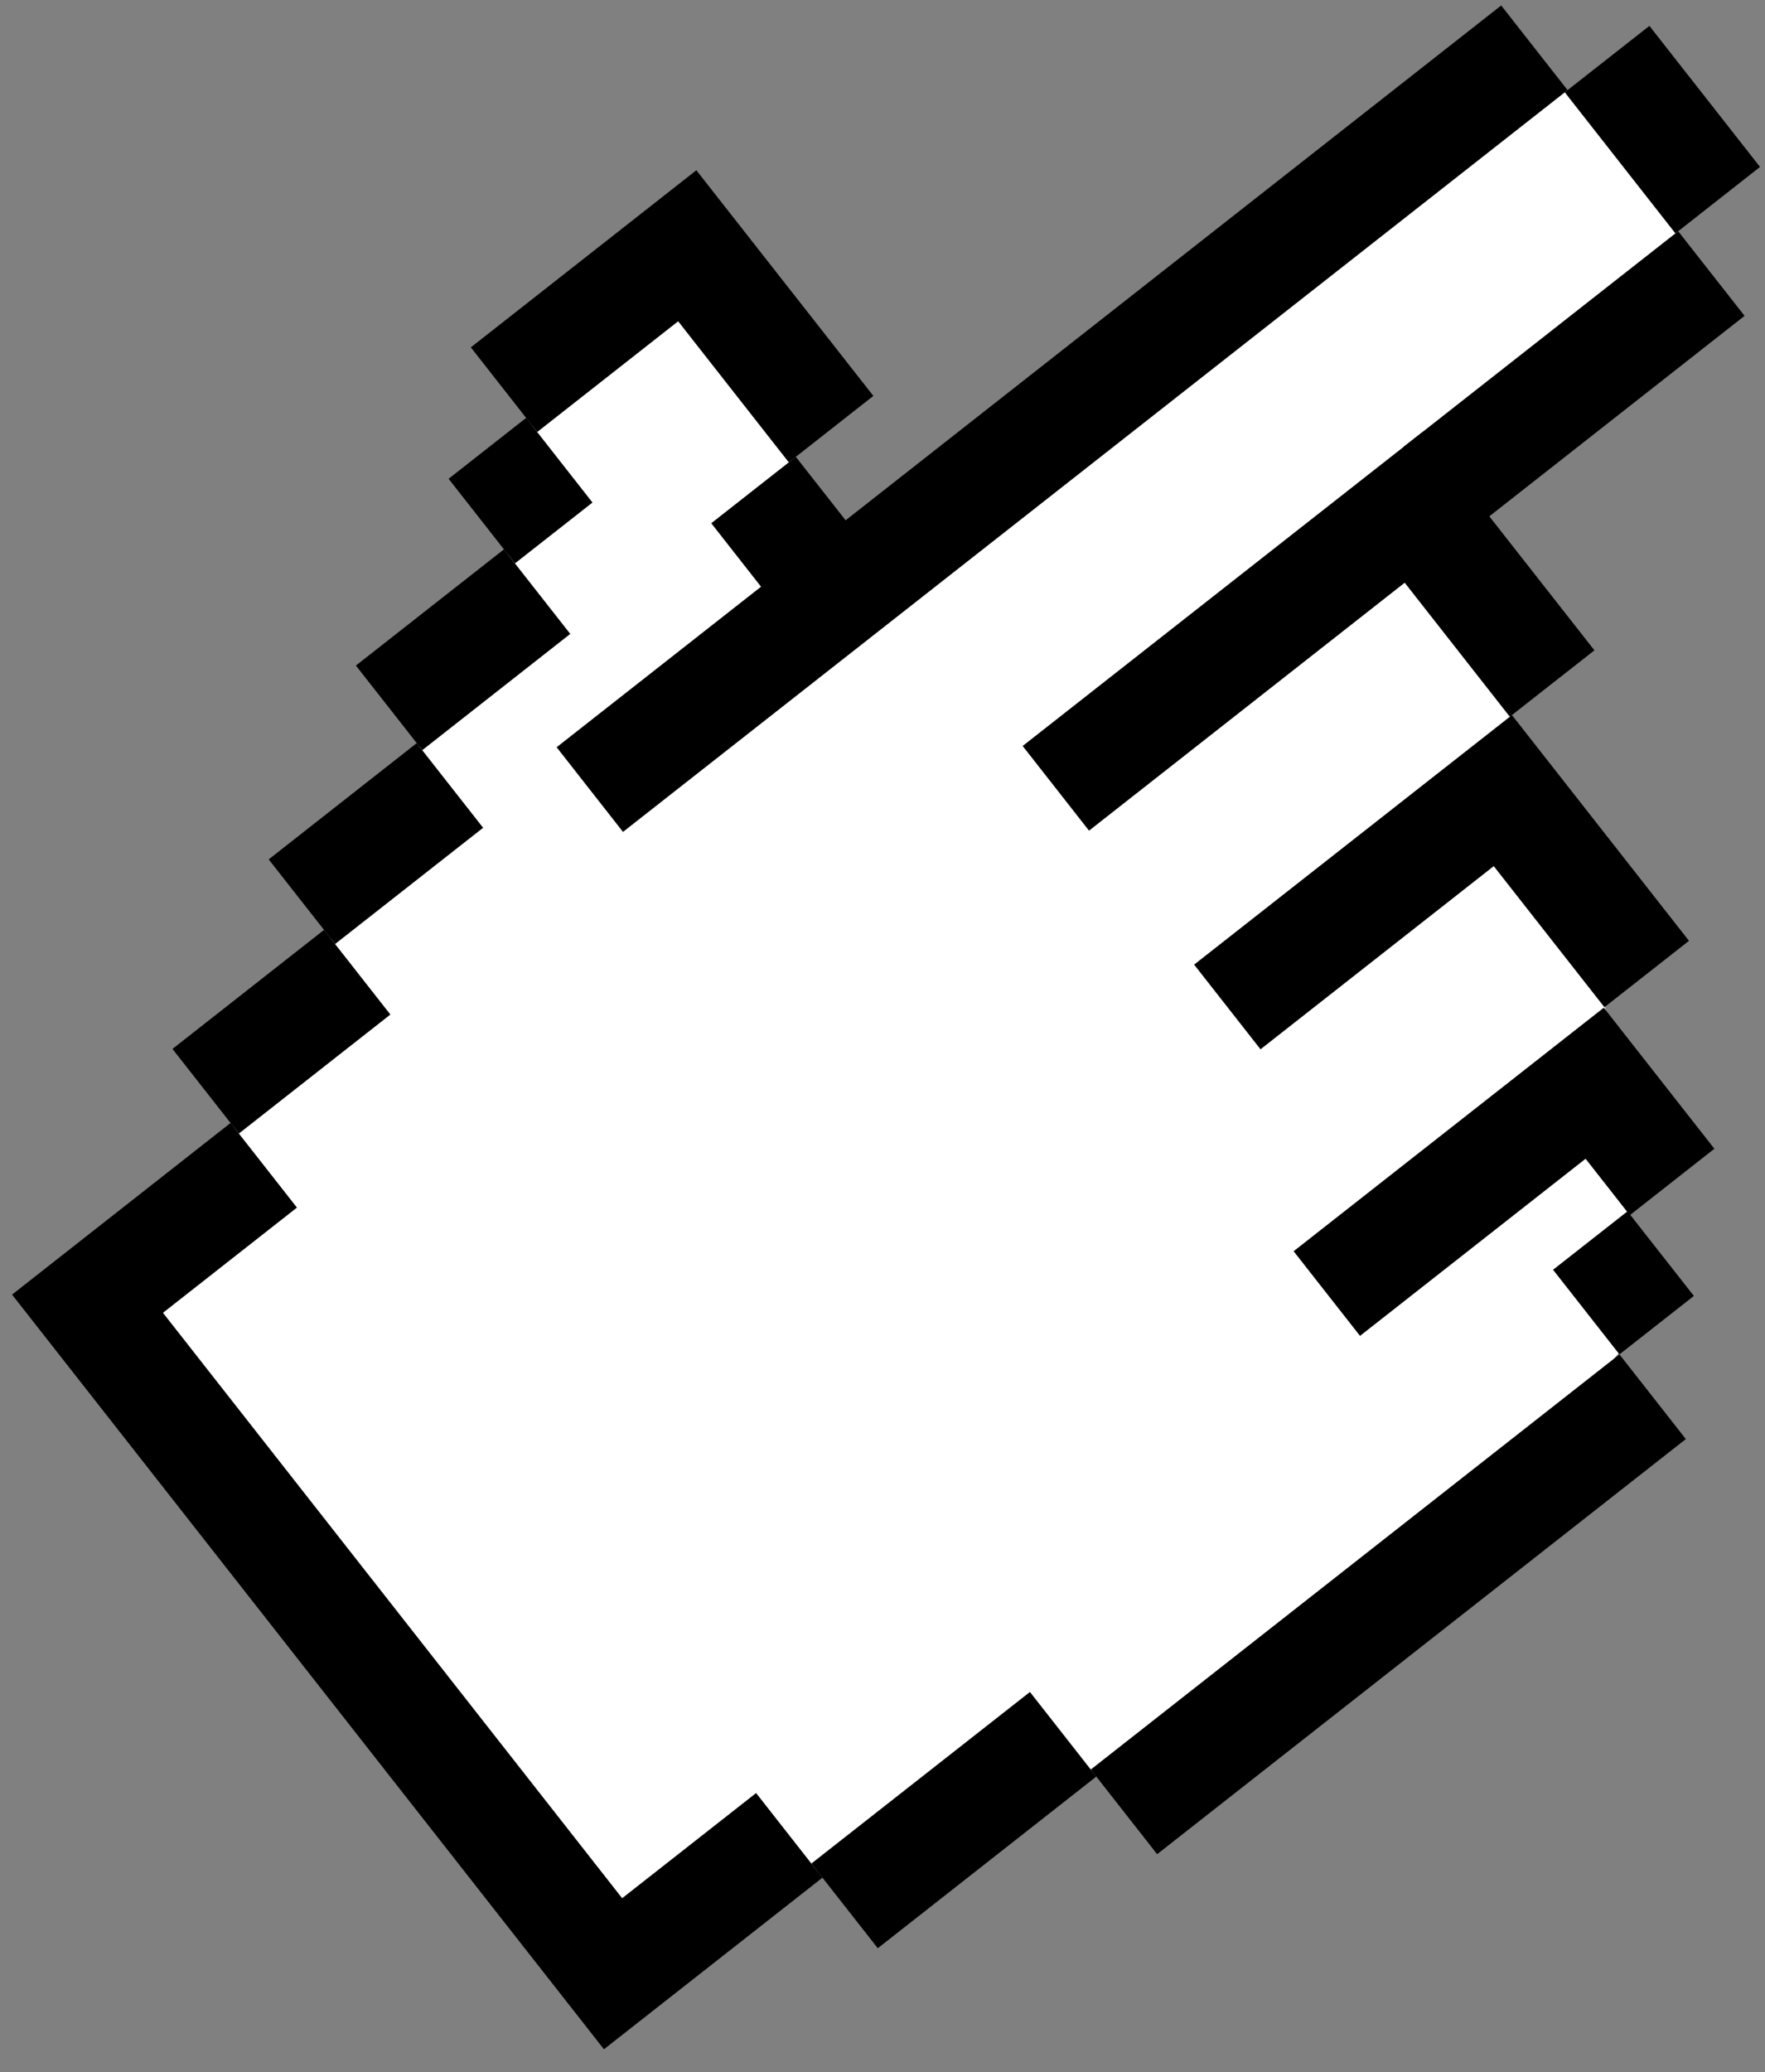
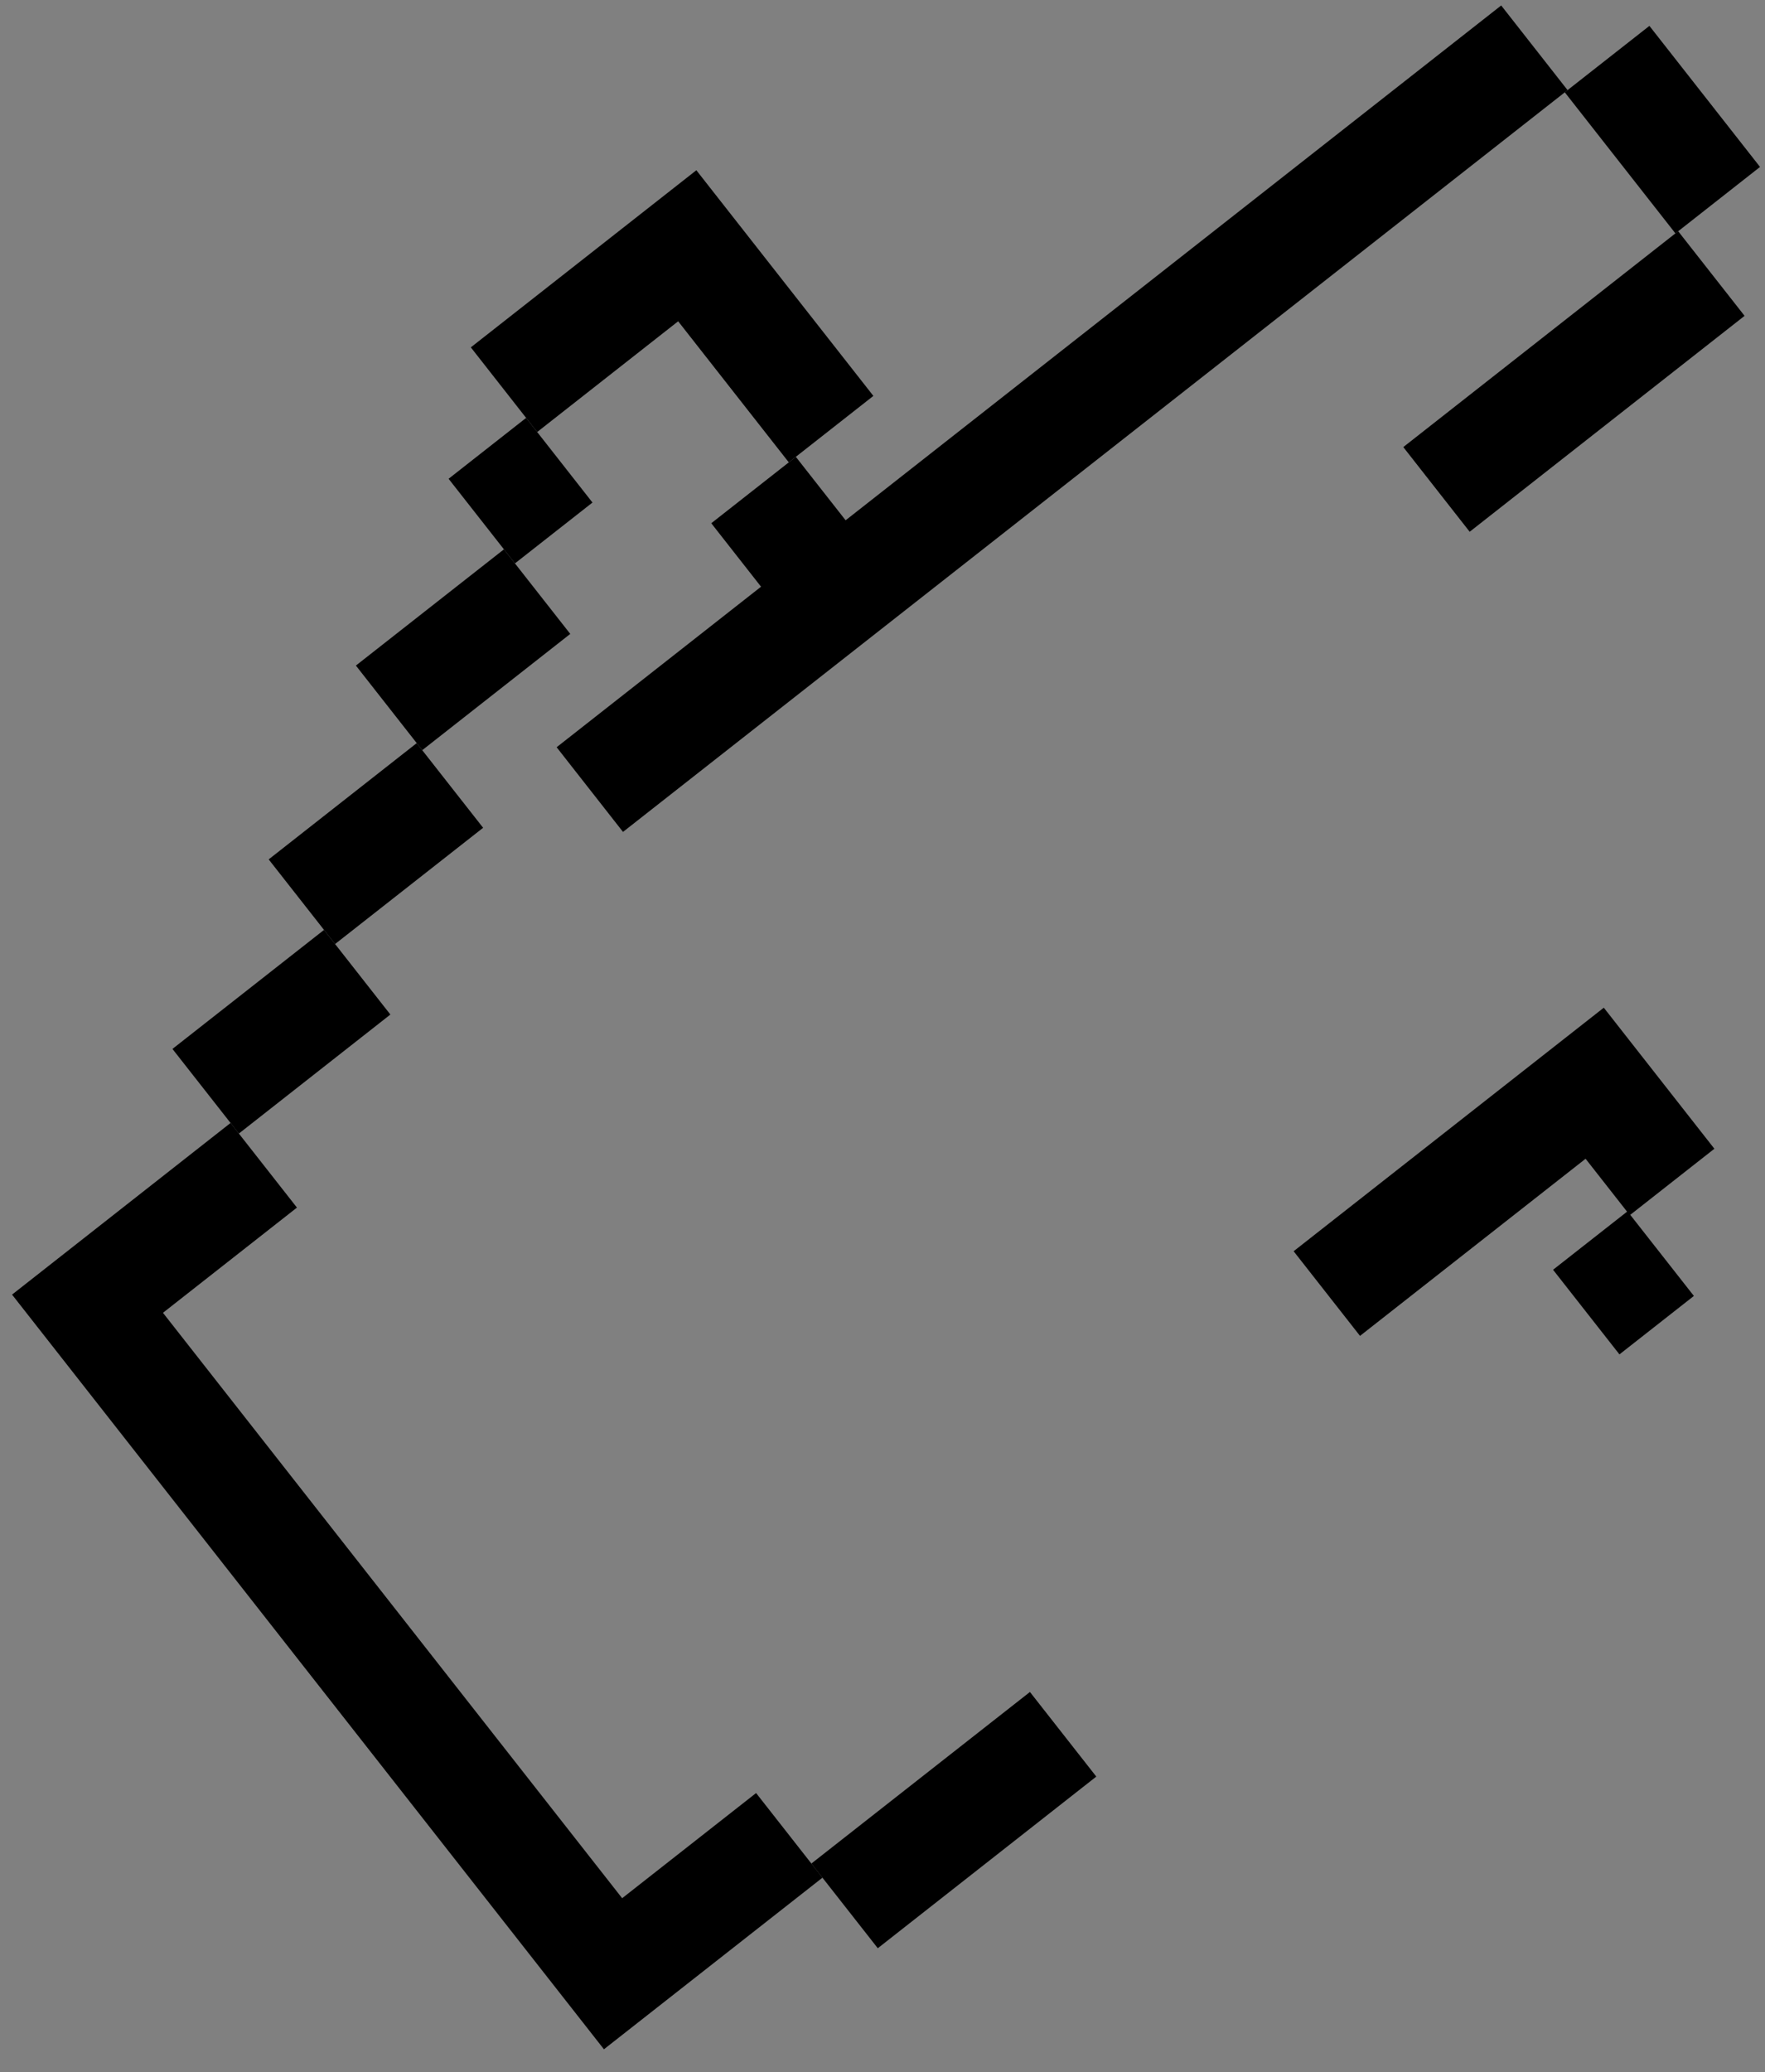
<svg xmlns="http://www.w3.org/2000/svg" version="1.1" x="0px" y="0px" width="75px" height="88px" viewBox="-0.512 -0.232 75 88" enable-background="new -0.512 -0.232 75 88" xml:space="preserve">
  <rect x="-0.512" y="-0.232" width="75" height="88" fill="#808080" stroke="none" />
  <defs>
</defs>
  <g>
    <g>
-       <polygon fill="#FFFFFF" points="22.106,17.786 21.125,23.191 17.174,31.682 13.329,40.092 9.387,47.735 4.654,55.659     26.658,82.195 34.242,79.192 45.977,75.038 59.325,67.68 68.279,57.226 68.75,51.242 67.692,42.524 63.68,30.115 61.116,21.121     70.779,9.607 70.865,6.281 65.999,3.586 34.003,23.641 33.118,19.224 30.616,13.102 25.068,12.4   " />
      <g>
        <polygon points="68.303,57.284 65.482,53.69 68.645,51.209 71.466,54.802 68.303,57.284    " />
-         <polygon points="48.658,78.509 45.838,74.914 68.303,57.284 71.124,60.88 48.658,78.509    " />
        <polygon points="36.788,82.502 33.965,78.906 43.253,71.62 46.073,75.213 36.788,82.502    " />
        <polygon points="25.151,86.793 0,54.745 9.285,47.456 12.106,51.05 6.413,55.518 25.925,80.378 31.617,75.912 34.437,79.506      25.151,86.793    " />
        <polygon points="57.279,56.498 54.458,52.903 67.638,42.561 72.337,48.551 68.744,51.372 66.864,48.976 57.279,56.498    " />
-         <polygon points="53.051,44.328 50.23,40.732 63.736,30.135 71.258,39.721 67.664,42.541 62.962,36.55 53.051,44.328    " />
-         <polygon points="45.764,35.043 42.944,31.447 59.953,18.101 67.24,27.385 63.644,30.205 59.178,24.514 45.764,35.043    " />
        <polygon points="61.939,22.35 59.118,18.754 70.798,9.587 73.62,13.181 61.939,22.35    " />
        <polygon points="70.682,9.68 65.98,3.688 69.576,0.867 74.277,6.857 70.682,9.68    " />
        <polygon points="25.961,35.096 23.141,31.5 63.278,0 66.099,3.596 25.961,35.096    " />
        <polygon points="32.532,25.582 29.712,21.988 33.305,19.168 36.127,22.762 32.532,25.582    " />
        <polygon points="22.315,18.114 19.495,14.519 29.078,6.998 36.6,16.581 33.006,19.402 28.305,13.412 22.315,18.114    " />
        <polygon points="21.37,23.693 18.55,20.1 21.844,17.515 24.664,21.109 21.37,23.693    " />
        <polygon points="17.431,31.625 14.611,28.032 20.901,23.097 23.72,26.688 17.431,31.625    " />
        <polygon points="13.727,39.857 10.905,36.263 17.195,31.326 20.017,34.921 13.727,39.857    " />
        <polygon points="9.638,47.906 6.816,44.312 13.256,39.258 16.076,42.852 9.638,47.906    " />
      </g>
    </g>
  </g>
</svg>